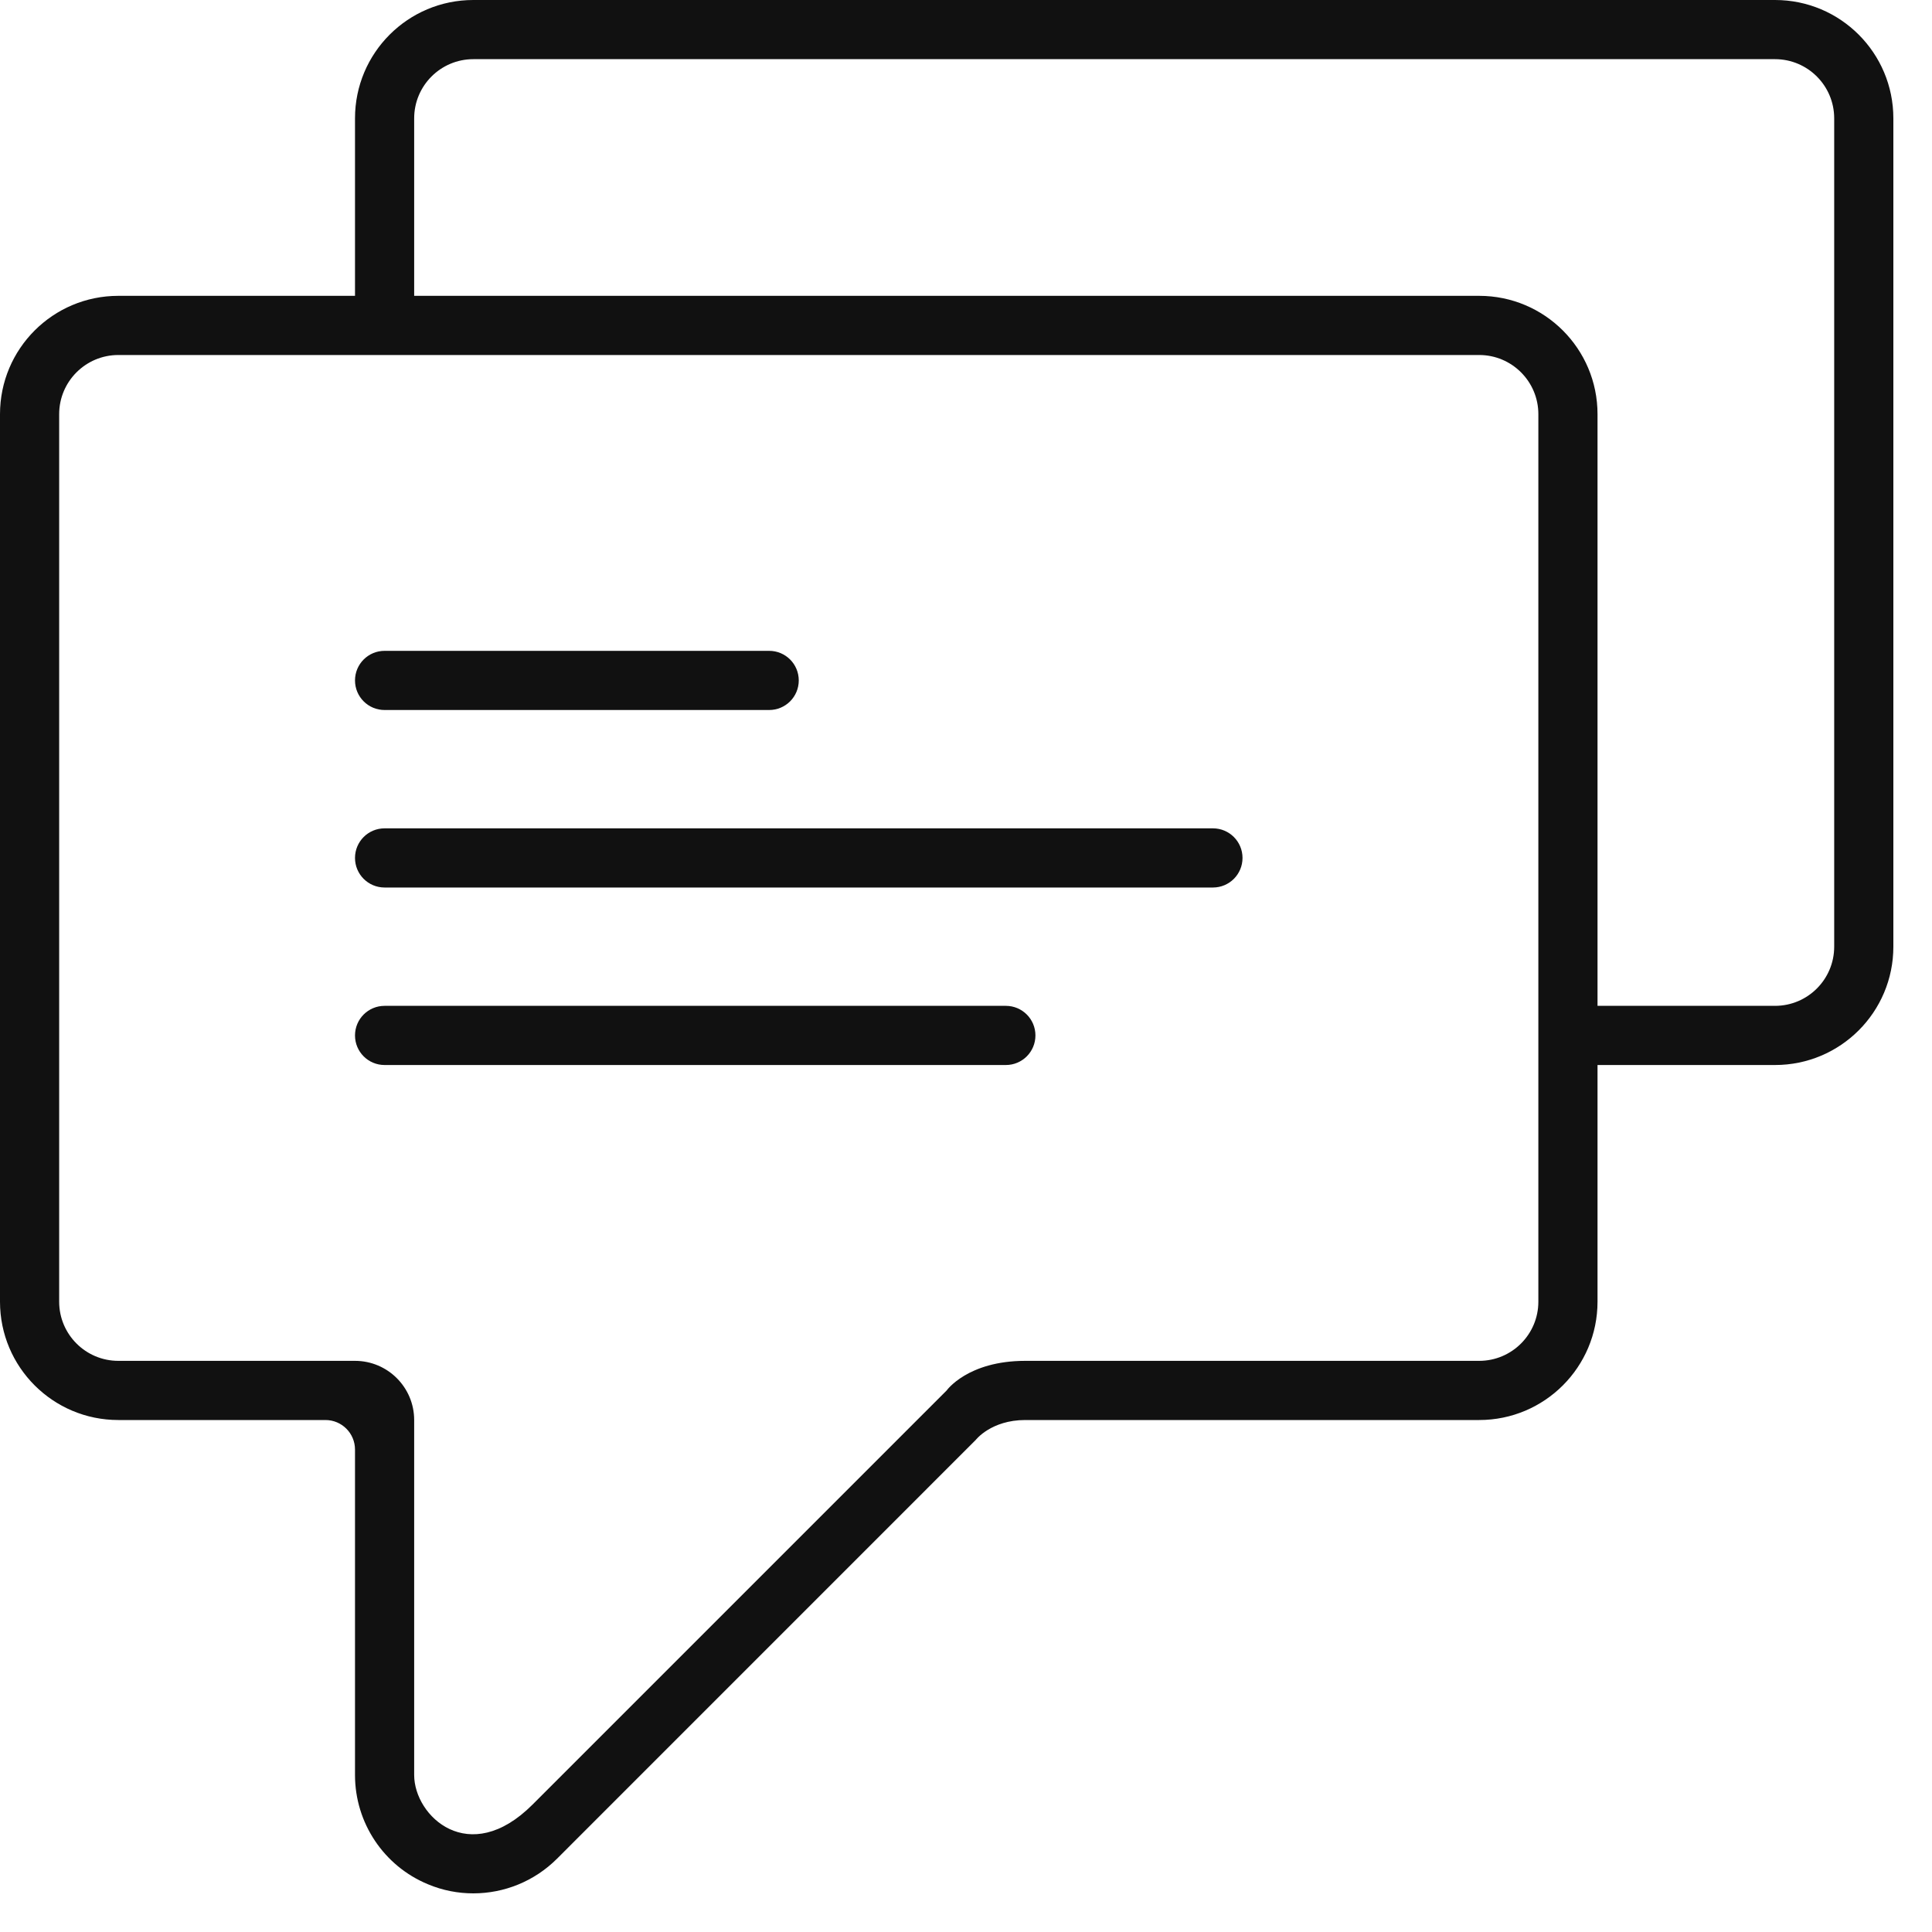
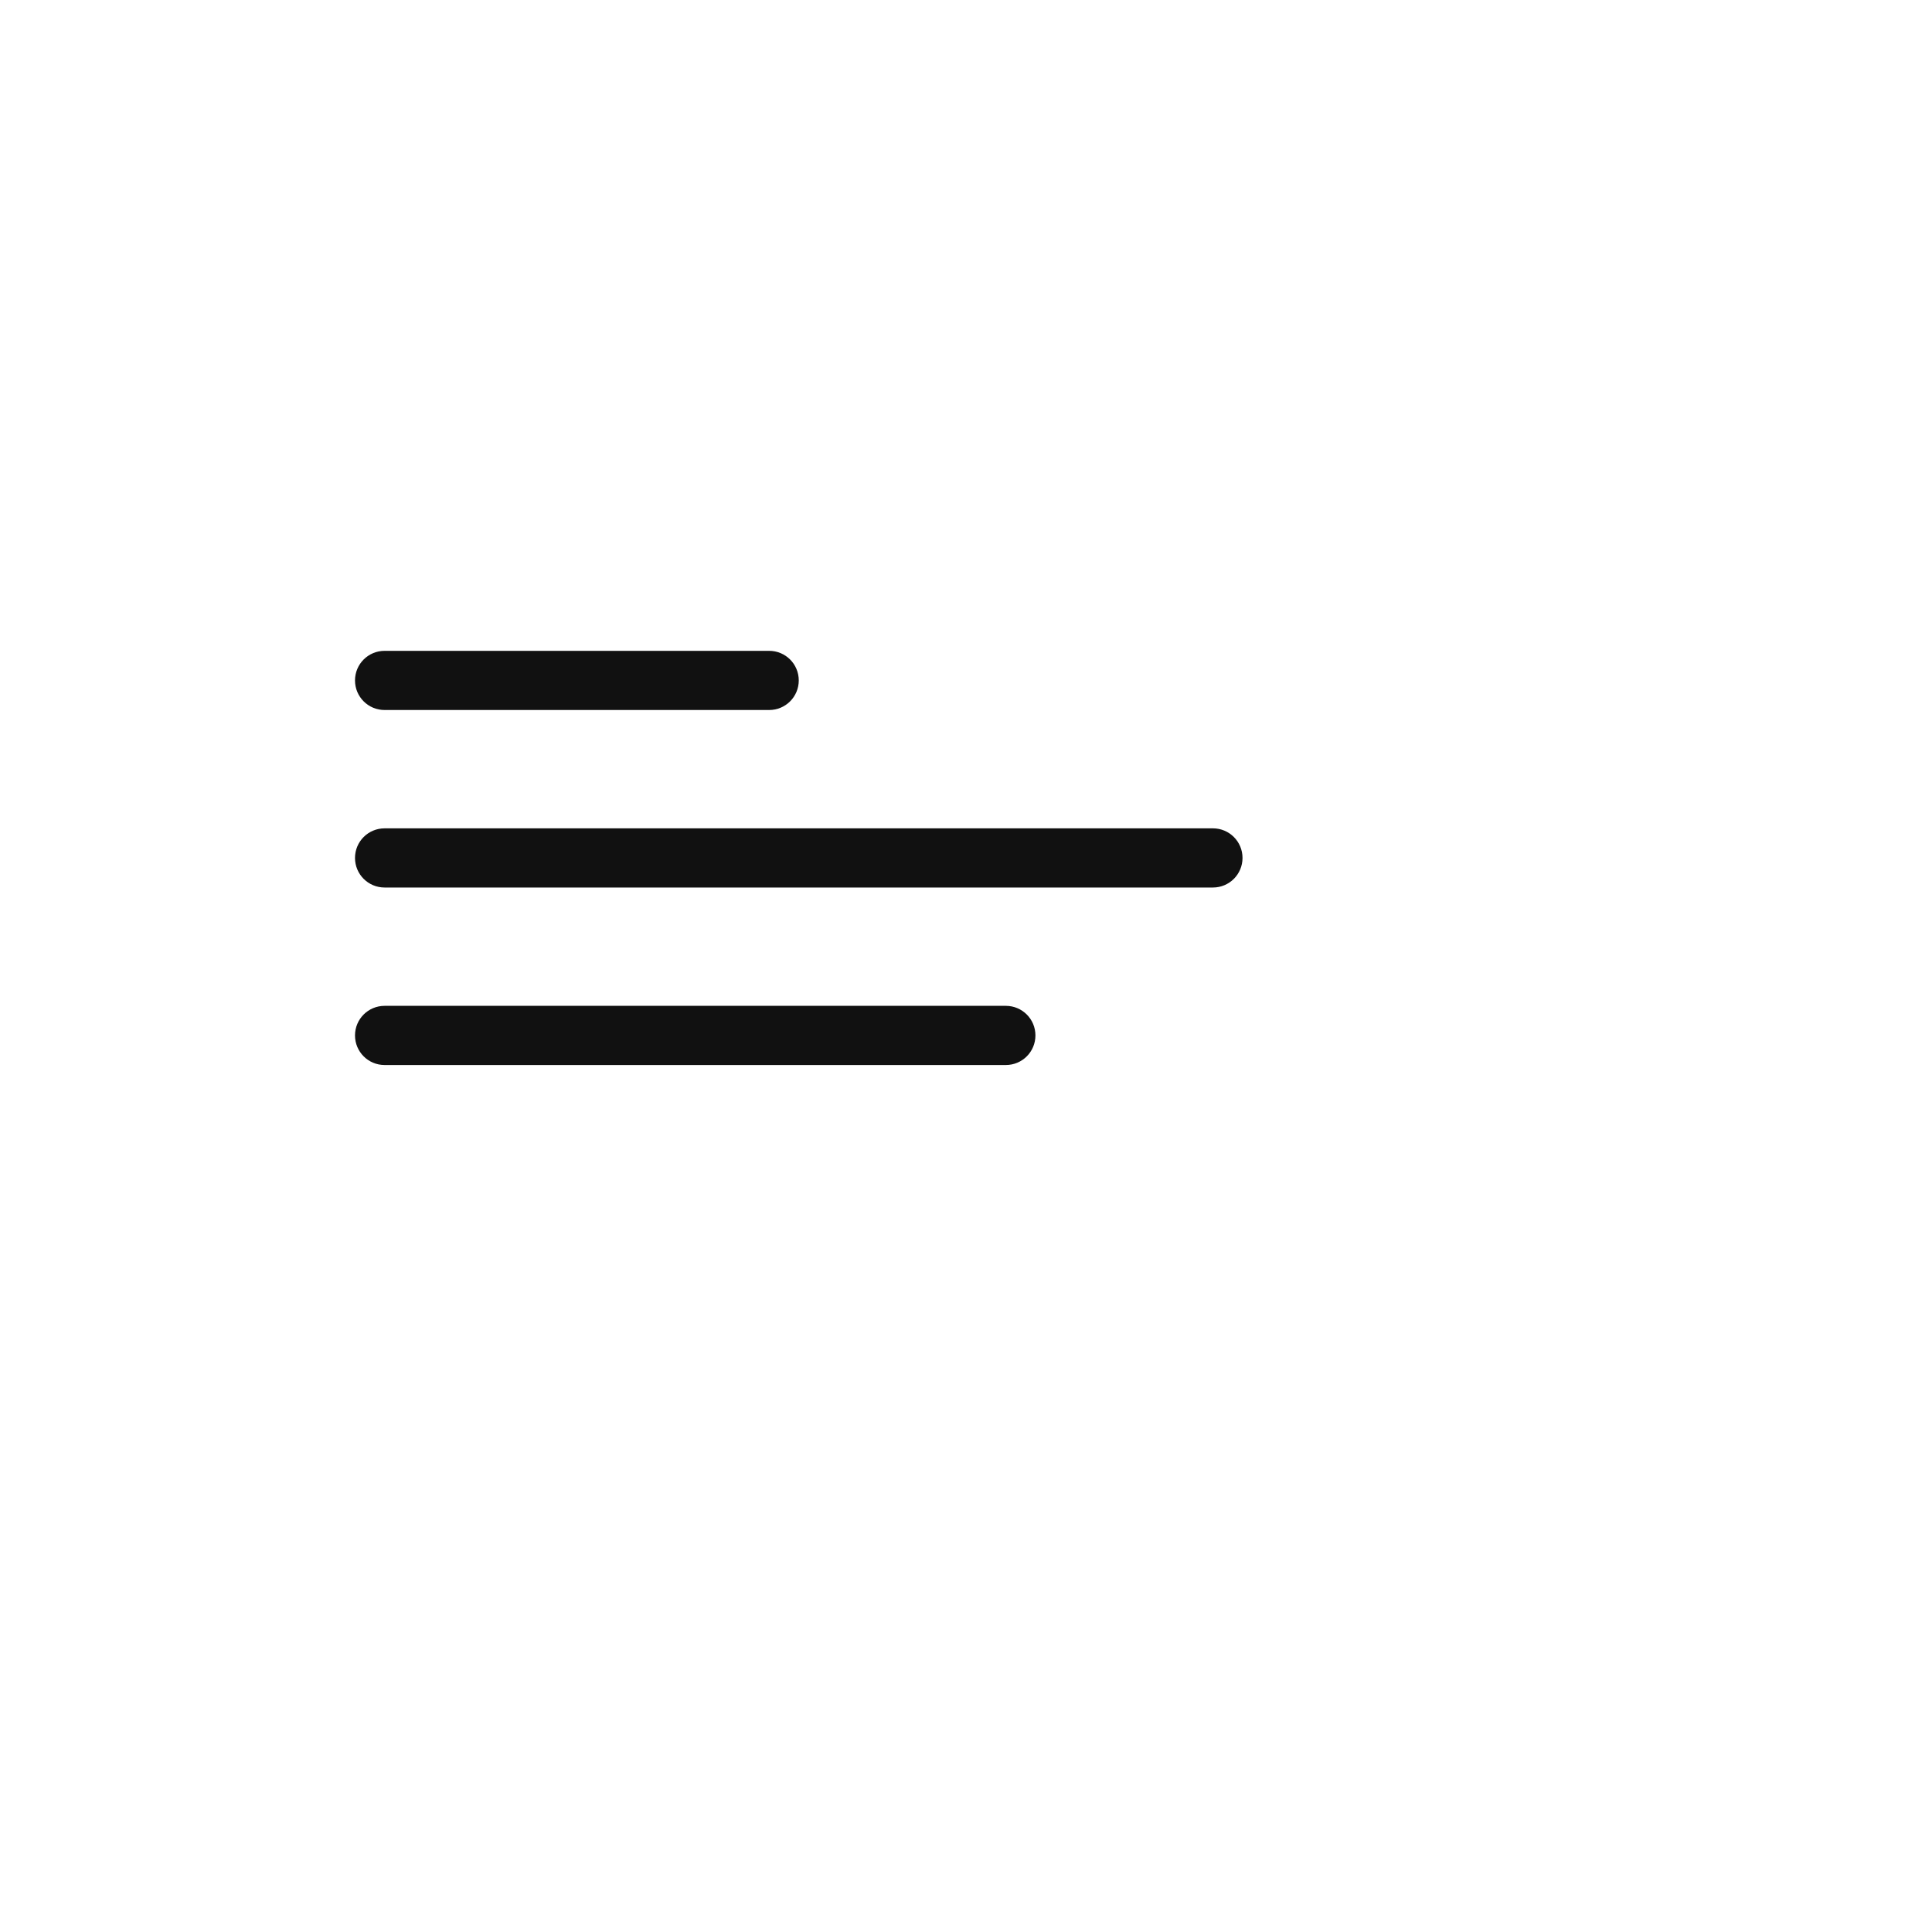
<svg xmlns="http://www.w3.org/2000/svg" width="32" height="32" viewBox="0 0 32 32">
  <g fill="none" fill-rule="evenodd">
    <g fill="#111">
      <g>
        <g>
-           <path d="M29.4 0H7.84C6.757 0 5.88.877 5.88 1.96V4.9H1.96C.877 4.9 0 5.777 0 6.86v14.7c0 1.083.877 1.96 1.96 1.96h3.43c.271 0 .49.219.49.49v5.39c0 .792.477 1.508 1.21 1.81.243.102.497.15.75.15.51 0 1.01-.199 1.386-.574l6.936-6.937s.253-.329.82-.329H24.5c1.083 0 1.96-.877 1.96-1.96v-3.92h2.94c1.083 0 1.96-.877 1.96-1.96V1.96C31.36.877 30.483 0 29.4 0zm-3.92 21.56c0 .541-.439.98-.98.98h-7.519c-.954 0-1.301.49-1.301.49l-6.86 6.86c-1.05 1.05-1.96.192-1.96-.49v-5.88c0-.541-.439-.98-.98-.98H1.96c-.541 0-.98-.439-.98-.98V6.86c0-.541.439-.98.98-.98H24.5c.541 0 .98.439.98.98v14.7zm4.9-5.88c0 .541-.439.98-.98.98h-2.94v-9.8c0-1.083-.877-1.96-1.96-1.96H6.86V1.96c0-.541.439-.98.98-.98H29.4c.541 0 .98.439.98.98v13.72z" transform="translate(-527 -4557) translate(120 4329) translate(407 228)" />
          <path d="M6.37 11.76h6.37c.271 0 .49-.219.49-.49s-.219-.49-.49-.49H6.37c-.271 0-.49.219-.49.49s.219.49.49.49zM20.09 13.72H6.37c-.271 0-.49.219-.49.49s.219.49.49.49h13.72c.271 0 .49-.219.49-.49s-.219-.49-.49-.49zM16.66 16.66H6.37c-.271 0-.49.219-.49.49s.219.49.49.49h10.29c.271 0 .49-.219.49-.49s-.219-.49-.49-.49z" transform="translate(-527 -4557) translate(120 4329) translate(407 228)" />
        </g>
      </g>
    </g>
  </g>
</svg>